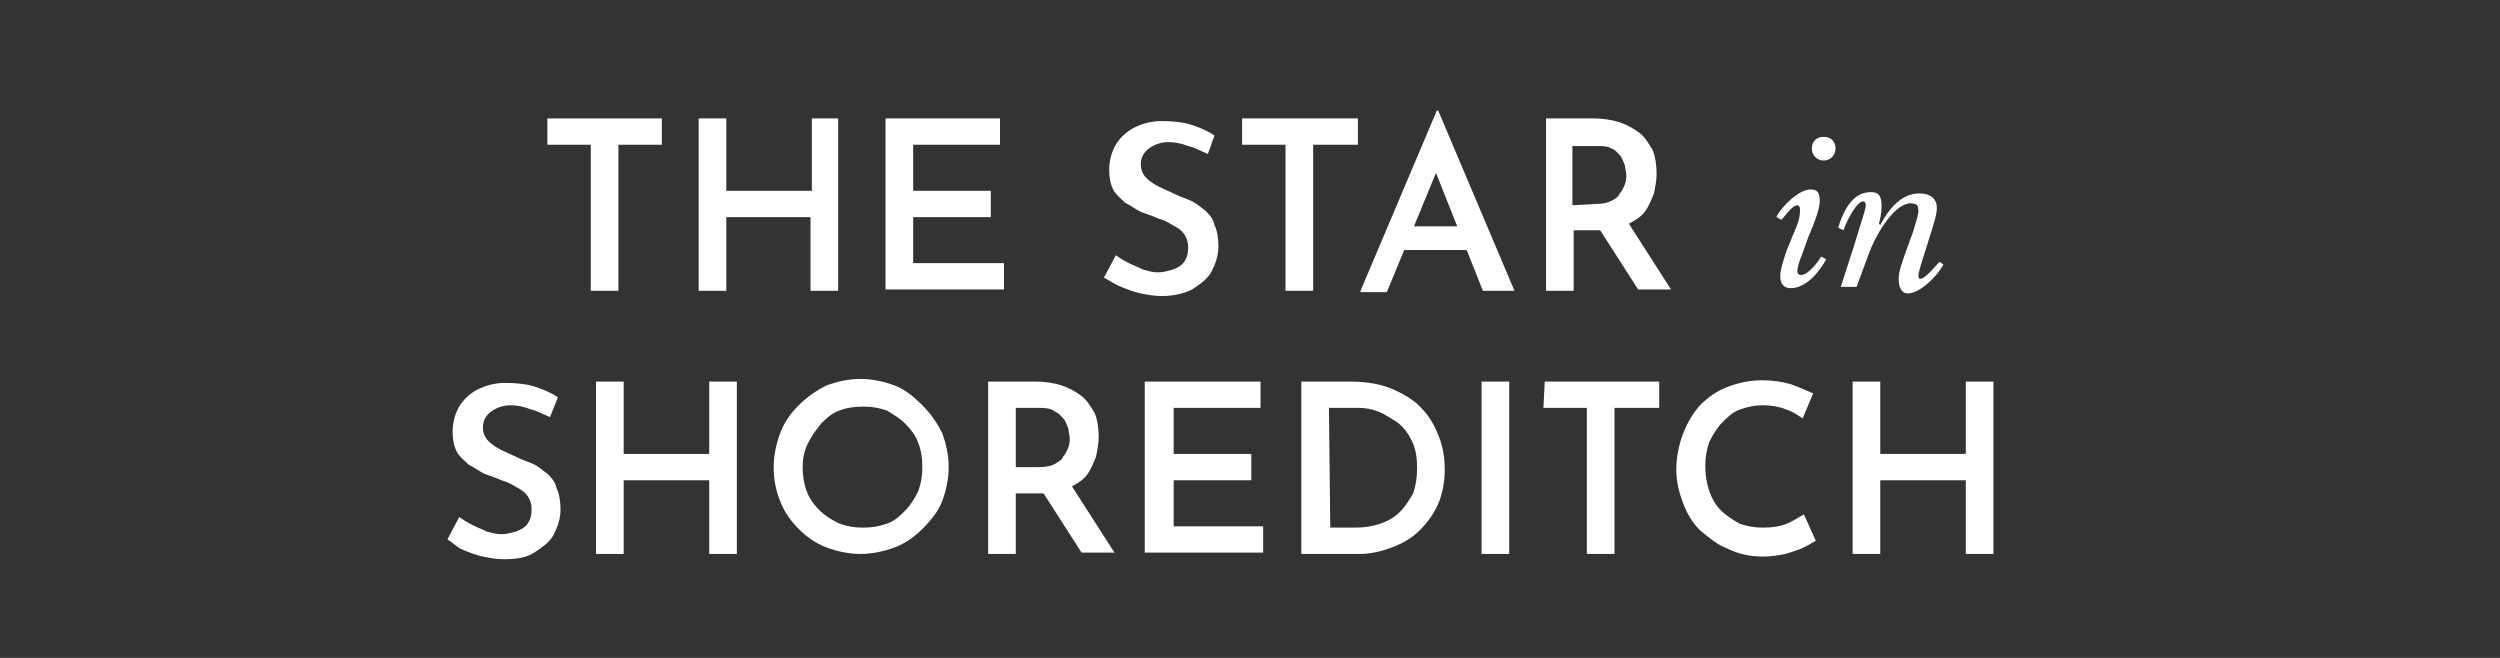
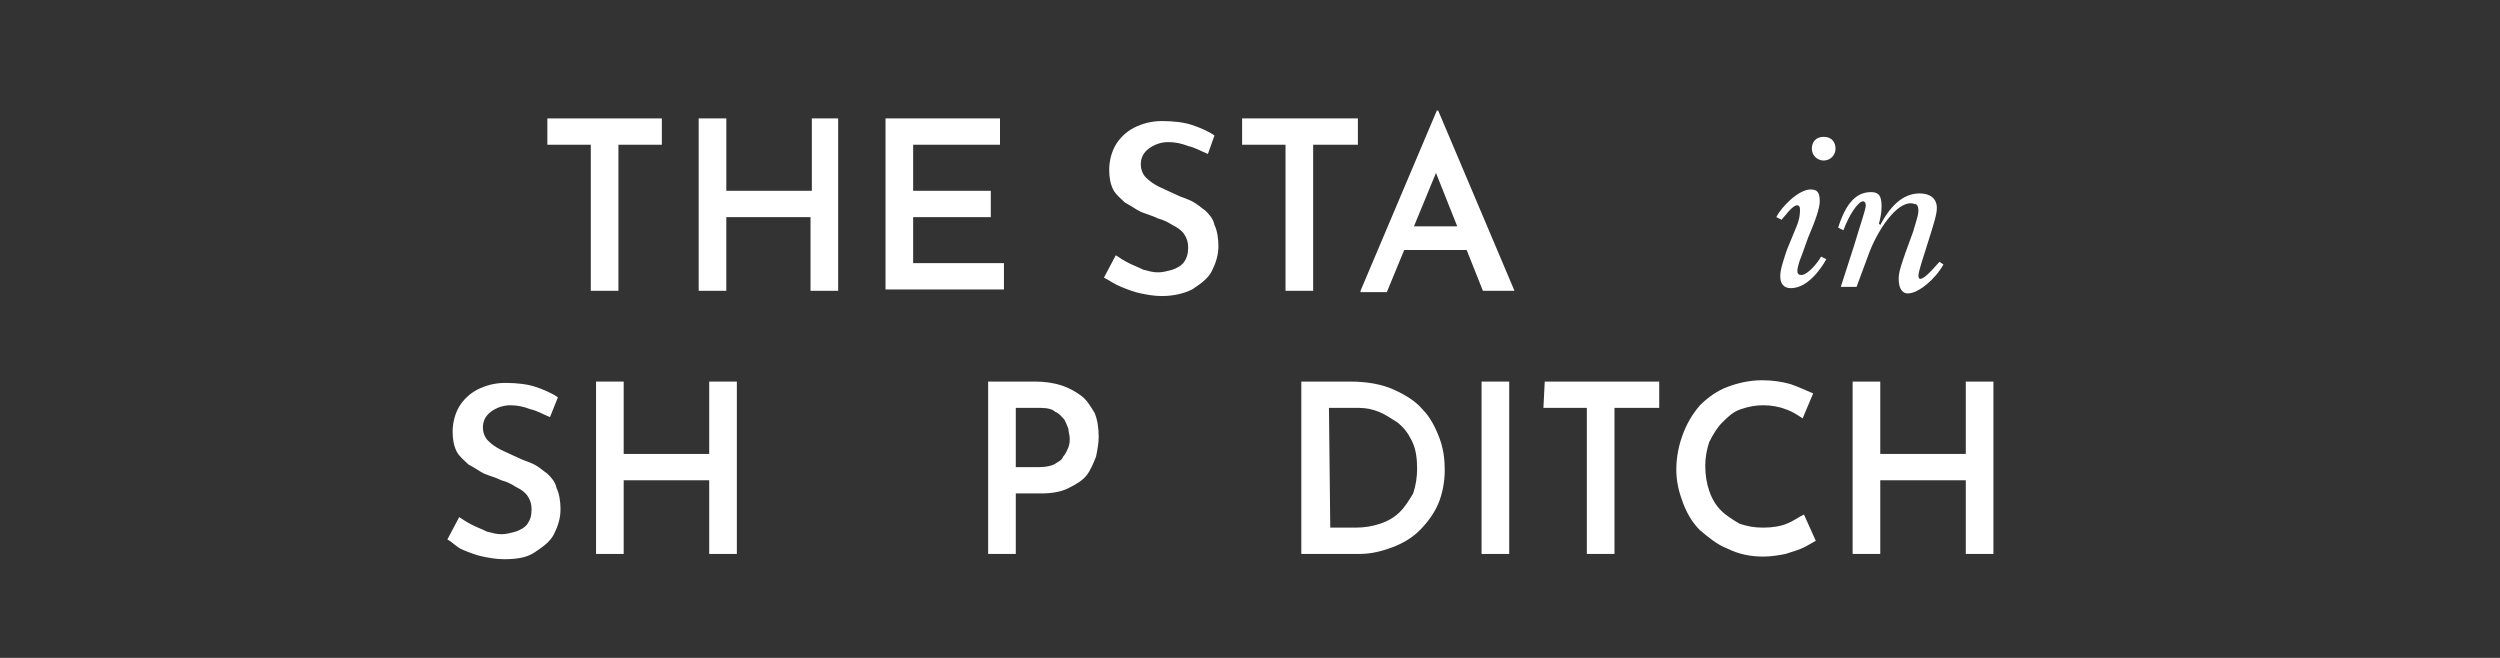
<svg xmlns="http://www.w3.org/2000/svg" version="1.1" id="Layer_1" x="0px" y="0px" viewBox="0 0 190 50" xml:space="preserve">
  <rect x="0" y="0" width="190" height="50" fill="#333333" stroke="none" />
  <g>
    <path fill="#FFFFFF" d="M41.6,9h8.7v2H47v11.1h-2.1V11h-3.3L41.6,9L41.6,9z" />
    <path fill="#FFFFFF" d="M63.7,9v13.1h-2.1v-5.6h-6.4v5.6h-2.1V9h2.1v5.5h6.5V9H63.7z" />
    <path fill="#FFFFFF" d="M67.3,9H76v2h-6.6v3.5h5.9v2h-5.9V20h6.9v2h-9L67.3,9L67.3,9z" />
    <path fill="#FFFFFF" d="M91.8,11.7c-0.5-0.2-1-0.5-1.5-0.6c-0.5-0.2-1-0.3-1.5-0.3c-0.6,0-1.1,0.2-1.5,0.5 c-0.4,0.3-0.6,0.7-0.6,1.2c0,0.3,0.1,0.7,0.4,1c0.3,0.3,0.6,0.5,1,0.7c0.4,0.2,0.9,0.4,1.3,0.6c0.4,0.2,0.8,0.3,1.2,0.5 s0.7,0.5,1,0.7c0.3,0.3,0.6,0.6,0.7,1.1c0.2,0.4,0.3,1,0.3,1.6c0,0.7-0.2,1.3-0.5,1.9c-0.3,0.6-0.9,1-1.5,1.4 c-0.6,0.3-1.4,0.5-2.3,0.5c-0.6,0-1.1-0.1-1.6-0.2c-0.5-0.1-1-0.3-1.5-0.5c-0.5-0.2-0.9-0.5-1.3-0.7l0.9-1.7c0.3,0.2,0.6,0.4,1,0.6 c0.4,0.2,0.7,0.3,1.1,0.5c0.4,0.1,0.7,0.2,1.1,0.2s0.7-0.1,1.1-0.2c0.3-0.1,0.7-0.3,0.9-0.6c0.2-0.3,0.3-0.6,0.3-1.1 c0-0.4-0.1-0.7-0.3-1c-0.2-0.3-0.5-0.5-0.9-0.7c-0.3-0.2-0.7-0.4-1.1-0.5c-0.4-0.2-0.8-0.3-1.3-0.5c-0.4-0.2-0.8-0.5-1.2-0.7 c-0.3-0.3-0.7-0.6-0.9-1c-0.2-0.4-0.3-0.9-0.3-1.5c0-0.7,0.2-1.4,0.5-1.9s0.8-1,1.4-1.3c0.6-0.3,1.3-0.5,2.1-0.5 c0.9,0,1.7,0.1,2.3,0.3c0.6,0.2,1.3,0.5,1.7,0.8L91.8,11.7z" />
    <path fill="#FFFFFF" d="M94.4,9h8.8v2h-3.4v11.1h-2.1V11h-3.3V9z" />
    <path fill="#FFFFFF" d="M103.4,22.1l5.8-13.7h0.1l5.8,13.7h-2.4l-4.1-10.3l1.5-1l-4.7,11.4H103.4z M107.1,17.2h4.5l0.7,1.8h-5.8 L107.1,17.2z" />
-     <path fill="#FFFFFF" d="M121.1,9c0.7,0,1.4,0.1,2,0.3c0.6,0.2,1.1,0.5,1.5,0.8c0.4,0.3,0.7,0.8,1,1.3c0.2,0.5,0.3,1.1,0.3,1.8 c0,0.5-0.1,1-0.2,1.5c-0.2,0.5-0.4,1-0.7,1.4c-0.3,0.4-0.8,0.7-1.4,1c-0.6,0.3-1.3,0.4-2.1,0.4h-1.9v4.6h-2.1V9H121.1z M121.3,15.5 c0.5,0,0.9-0.1,1.1-0.2s0.6-0.3,0.7-0.6c0.2-0.2,0.3-0.5,0.4-0.7c0.1-0.3,0.1-0.5,0.1-0.7c0-0.2-0.1-0.5-0.1-0.7 c-0.1-0.3-0.2-0.5-0.3-0.7c-0.2-0.2-0.4-0.5-0.7-0.6c-0.3-0.2-0.7-0.2-1.1-0.2h-1.9v4.5L121.3,15.5L121.3,15.5z M123.6,16.7 l3.4,5.3h-2.5l-3.4-5.3L123.6,16.7z" />
  </g>
  <g>
    <path fill="#FFFFFF" d="M136.5,17.3c0.3-0.7,0.3-1.1,0.3-1.4c0-0.2-0.1-0.3-0.2-0.3c-0.4,0-1,0.9-1.2,1.1l-0.4-0.2 c0.4-0.8,1.7-2.1,2.6-2.1c0.5,0,0.7,0.2,0.7,0.9c0,0.5-0.3,1.4-0.9,2.8l-0.5,1.4c-0.1,0.2-0.3,0.8-0.3,1.1c0,0.2,0.1,0.3,0.3,0.3 c0.5,0,1.3-1,1.5-1.4l0.4,0.2c-0.5,0.9-1.5,2.2-2.7,2.2c-0.5,0-0.8-0.3-0.8-0.9c0-0.5,0.2-1.1,0.5-2L136.5,17.3z M137.7,11.3 c0-0.5,0.3-0.9,0.9-0.9s0.9,0.4,0.9,0.9s-0.4,0.9-0.9,0.9C138.1,12.2,137.7,11.8,137.7,11.3z" />
    <path fill="#FFFFFF" d="M142.1,19.1l-1,2.7h-1.2l1-3.1c0.6-2,0.9-2.8,0.9-3.1c0-0.2-0.1-0.3-0.2-0.3c-0.4,0-1.1,1.1-1.5,2.2 l-0.4-0.2c0.6-1.9,1.4-2.7,2.5-2.7c0.6,0,0.8,0.3,0.8,1.1c0,0.5-0.1,0.9-0.2,1.3l0.1,0.1c0.9-1.7,1.9-2.4,3-2.4 c0.8,0,1.3,0.4,1.3,1.1c0,0.5-0.2,1.1-0.7,2.7c-0.4,1.3-0.7,2.1-0.7,2.5c0,0.1,0.1,0.2,0.1,0.2c0.3,0,0.7-0.4,1.5-1.3l0.3,0.2 c-0.6,1.1-1.9,2.2-2.7,2.2c-0.5,0-0.7-0.5-0.7-1.1c0-0.5,0.1-0.9,1.1-3.6c0.3-1,0.4-1.3,0.4-1.6c0-0.3-0.1-0.5-0.3-0.5 C144.4,15.1,142.9,17.1,142.1,19.1z" />
  </g>
  <g>
    <path fill="#FFFFFF" d="M41.8,31.7c-0.5-0.2-1-0.5-1.5-0.6c-0.5-0.2-1-0.3-1.5-0.3c-0.6,0-1.1,0.2-1.5,0.5 c-0.4,0.3-0.6,0.7-0.6,1.2c0,0.3,0.1,0.7,0.4,1c0.3,0.3,0.6,0.5,1,0.7c0.4,0.2,0.9,0.4,1.3,0.6c0.4,0.2,0.8,0.3,1.2,0.5 c0.4,0.2,0.7,0.5,1,0.7c0.3,0.3,0.6,0.6,0.7,1.1c0.2,0.4,0.3,1,0.3,1.6c0,0.7-0.2,1.3-0.5,1.9c-0.3,0.6-0.9,1-1.5,1.4 s-1.4,0.5-2.3,0.5c-0.6,0-1.1-0.1-1.6-0.2c-0.5-0.1-1-0.3-1.5-0.5S34.4,41.2,34,41l0.9-1.7c0.3,0.2,0.6,0.4,1,0.6 c0.4,0.2,0.7,0.3,1.1,0.5c0.4,0.1,0.7,0.2,1.1,0.2s0.7-0.1,1.1-0.2c0.3-0.1,0.7-0.3,0.9-0.6c0.2-0.3,0.3-0.6,0.3-1.1 c0-0.4-0.1-0.7-0.3-1c-0.2-0.3-0.5-0.5-0.9-0.7c-0.3-0.2-0.7-0.4-1.1-0.5c-0.4-0.2-0.8-0.3-1.3-0.5c-0.4-0.2-0.8-0.5-1.2-0.7 c-0.3-0.3-0.7-0.6-0.9-1c-0.2-0.4-0.3-0.9-0.3-1.5c0-0.7,0.2-1.4,0.5-1.9s0.8-1,1.4-1.3c0.6-0.3,1.3-0.5,2.1-0.5 c0.9,0,1.7,0.1,2.3,0.3c0.6,0.2,1.3,0.5,1.7,0.8L41.8,31.7z" />
    <path fill="#FFFFFF" d="M56,29v13.1h-2.1v-5.6h-6.5v5.6h-2.1V29h2.1v5.5h6.5V29H56z" />
-     <path fill="#FFFFFF" d="M58.8,35.5c0-0.9,0.2-1.8,0.5-2.6c0.3-0.8,0.8-1.5,1.4-2.1c0.6-0.6,1.3-1.1,2.1-1.5 c0.8-0.3,1.7-0.5,2.6-0.5c0.9,0,1.8,0.2,2.6,0.5s1.5,0.9,2.1,1.5c0.6,0.6,1.1,1.3,1.5,2.1c0.3,0.8,0.5,1.7,0.5,2.6 c0,0.9-0.2,1.8-0.5,2.6c-0.3,0.8-0.9,1.5-1.5,2.1c-0.6,0.6-1.3,1.1-2.1,1.4c-0.8,0.3-1.7,0.5-2.6,0.5s-1.8-0.2-2.6-0.5 c-0.8-0.3-1.5-0.8-2.1-1.4c-0.6-0.6-1.1-1.3-1.4-2.1C59,37.4,58.8,36.5,58.8,35.5z M61,35.5c0,0.6,0.1,1.3,0.3,1.8 c0.2,0.6,0.6,1.1,1,1.5c0.4,0.4,0.9,0.7,1.5,1c0.6,0.2,1.1,0.3,1.8,0.3s1.2-0.1,1.8-0.3c0.6-0.2,1-0.6,1.4-1c0.4-0.4,0.7-0.9,1-1.5 c0.2-0.6,0.3-1.1,0.3-1.8c0-0.7-0.1-1.3-0.3-1.8c-0.2-0.6-0.6-1.1-1-1.5c-0.4-0.4-0.9-0.7-1.4-1c-0.6-0.2-1.1-0.3-1.8-0.3 s-1.3,0.1-1.8,0.3c-0.6,0.2-1,0.6-1.4,1c-0.4,0.5-0.7,0.9-1,1.5C61.1,34.3,61,34.9,61,35.5z" />
-     <path fill="#FFFFFF" d="M78.7,29c0.7,0,1.4,0.1,2,0.3c0.6,0.2,1.1,0.5,1.5,0.8c0.4,0.3,0.7,0.8,1,1.3c0.2,0.5,0.3,1.1,0.3,1.8 c0,0.5-0.1,1-0.2,1.5c-0.2,0.5-0.4,1-0.7,1.4c-0.3,0.4-0.8,0.7-1.4,1c-0.6,0.3-1.3,0.4-2.1,0.4h-1.9v4.6h-2.1V29H78.7z M79,35.5 c0.5,0,0.9-0.1,1.1-0.2c0.3-0.2,0.6-0.3,0.7-0.6c0.2-0.2,0.3-0.5,0.4-0.7c0.1-0.3,0.1-0.5,0.1-0.7c0-0.2-0.1-0.5-0.1-0.7 c-0.1-0.3-0.2-0.5-0.3-0.7c-0.2-0.2-0.4-0.5-0.7-0.6C80,31.1,79.6,31,79.1,31h-1.9v4.5L79,35.5L79,35.5z M81.3,36.7l3.4,5.3h-2.5 l-3.4-5.3L81.3,36.7z" />
-     <path fill="#FFFFFF" d="M87.1,29h8.7v2h-6.6v3.5h5.9v2h-5.9V40H96v2h-9V29z" />
+     <path fill="#FFFFFF" d="M78.7,29c0.7,0,1.4,0.1,2,0.3c0.6,0.2,1.1,0.5,1.5,0.8c0.4,0.3,0.7,0.8,1,1.3c0.2,0.5,0.3,1.1,0.3,1.8 c0,0.5-0.1,1-0.2,1.5c-0.2,0.5-0.4,1-0.7,1.4c-0.3,0.4-0.8,0.7-1.4,1c-0.6,0.3-1.3,0.4-2.1,0.4h-1.9v4.6h-2.1V29H78.7z M79,35.5 c0.5,0,0.9-0.1,1.1-0.2c0.3-0.2,0.6-0.3,0.7-0.6c0.2-0.2,0.3-0.5,0.4-0.7c0.1-0.3,0.1-0.5,0.1-0.7c0-0.2-0.1-0.5-0.1-0.7 c-0.1-0.3-0.2-0.5-0.3-0.7c-0.2-0.2-0.4-0.5-0.7-0.6C80,31.1,79.6,31,79.1,31h-1.9v4.5L79,35.5L79,35.5z M81.3,36.7l3.4,5.3l-3.4-5.3L81.3,36.7z" />
    <path fill="#FFFFFF" d="M98.9,42.1V29h3.7c1.3,0,2.4,0.2,3.3,0.6s1.7,0.9,2.2,1.5c0.6,0.6,1,1.4,1.3,2.2s0.4,1.6,0.4,2.4 c0,1-0.2,1.9-0.5,2.6c-0.3,0.7-0.8,1.4-1.4,2c-0.6,0.6-1.3,1-2.1,1.3c-0.8,0.3-1.6,0.5-2.5,0.5L98.9,42.1L98.9,42.1z M101.1,40.1 h1.9c0.7,0,1.3-0.1,1.9-0.3c0.6-0.2,1.1-0.5,1.5-0.9c0.4-0.4,0.7-0.9,1-1.4c0.2-0.6,0.3-1.2,0.3-1.9c0-0.8-0.1-1.5-0.4-2.1 s-0.6-1-1.1-1.4c-0.5-0.3-0.9-0.6-1.4-0.8s-1-0.3-1.5-0.3H101L101.1,40.1L101.1,40.1z" />
    <path fill="#FFFFFF" d="M112.6,29h2.1v13.1h-2.1V29z" />
    <path fill="#FFFFFF" d="M117.4,29h8.7v2h-3.4v11.1h-2.1V31h-3.3L117.4,29L117.4,29z" />
    <path fill="#FFFFFF" d="M138,41.1c-0.2,0.1-0.5,0.3-0.9,0.5c-0.4,0.2-0.8,0.3-1.4,0.5c-0.5,0.1-1.1,0.2-1.7,0.2 c-1,0-1.9-0.2-2.7-0.6c-0.8-0.3-1.5-0.9-2.1-1.4c-0.6-0.6-1-1.3-1.3-2.1c-0.3-0.8-0.5-1.6-0.5-2.5c0-1,0.2-1.9,0.5-2.7 c0.3-0.8,0.7-1.5,1.3-2.2c0.6-0.6,1.3-1.1,2.1-1.4c0.8-0.3,1.7-0.5,2.6-0.5c0.8,0,1.5,0.1,2.2,0.3c0.6,0.2,1.2,0.5,1.7,0.7 l-0.8,1.9c-0.3-0.2-0.7-0.5-1.3-0.7c-0.5-0.2-1.1-0.3-1.7-0.3c-0.6,0-1.1,0.1-1.7,0.3s-1,0.6-1.4,1c-0.4,0.4-0.7,0.9-1,1.5 c-0.2,0.6-0.3,1.2-0.3,1.8c0,0.7,0.1,1.3,0.3,1.9c0.2,0.6,0.5,1.1,0.9,1.5c0.4,0.4,0.9,0.7,1.4,1c0.6,0.2,1.1,0.3,1.8,0.3 s1.3-0.1,1.8-0.3c0.5-0.2,0.9-0.5,1.3-0.7L138,41.1z" />
    <path fill="#FFFFFF" d="M151.5,29v13.1h-2.1v-5.6h-6.5v5.6h-2.1V29h2.1v5.5h6.5V29H151.5z" />
  </g>
</svg>